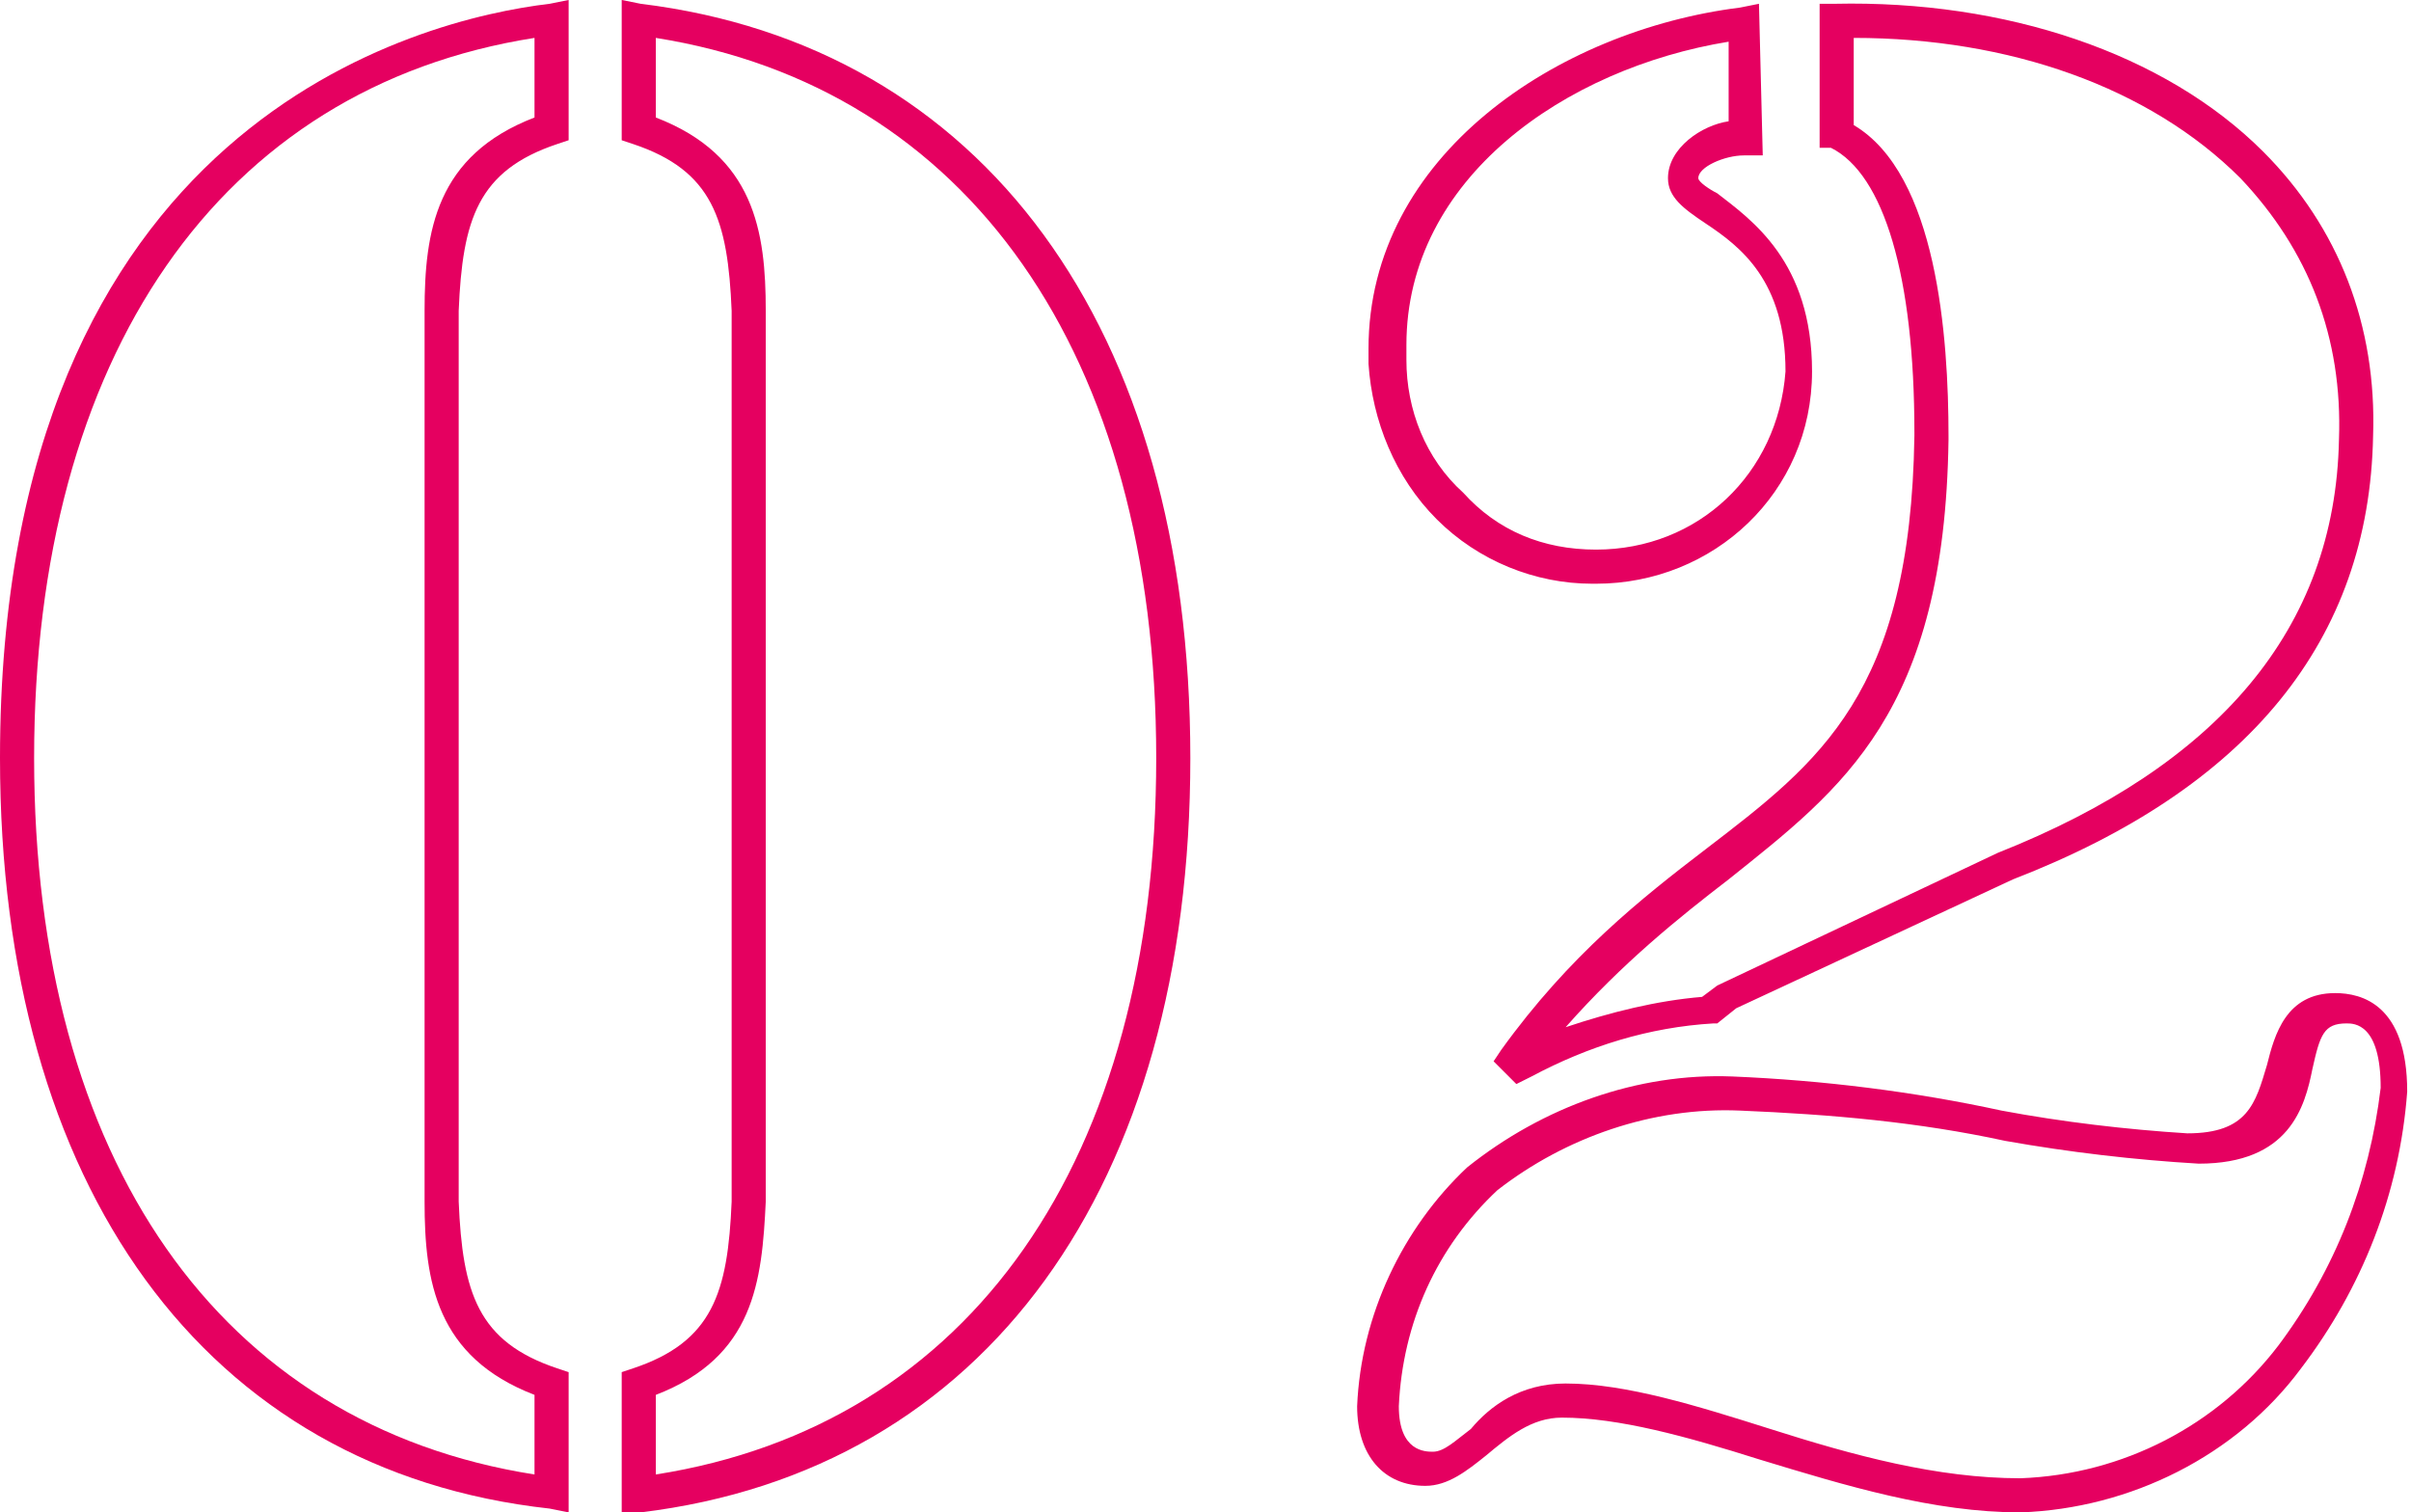
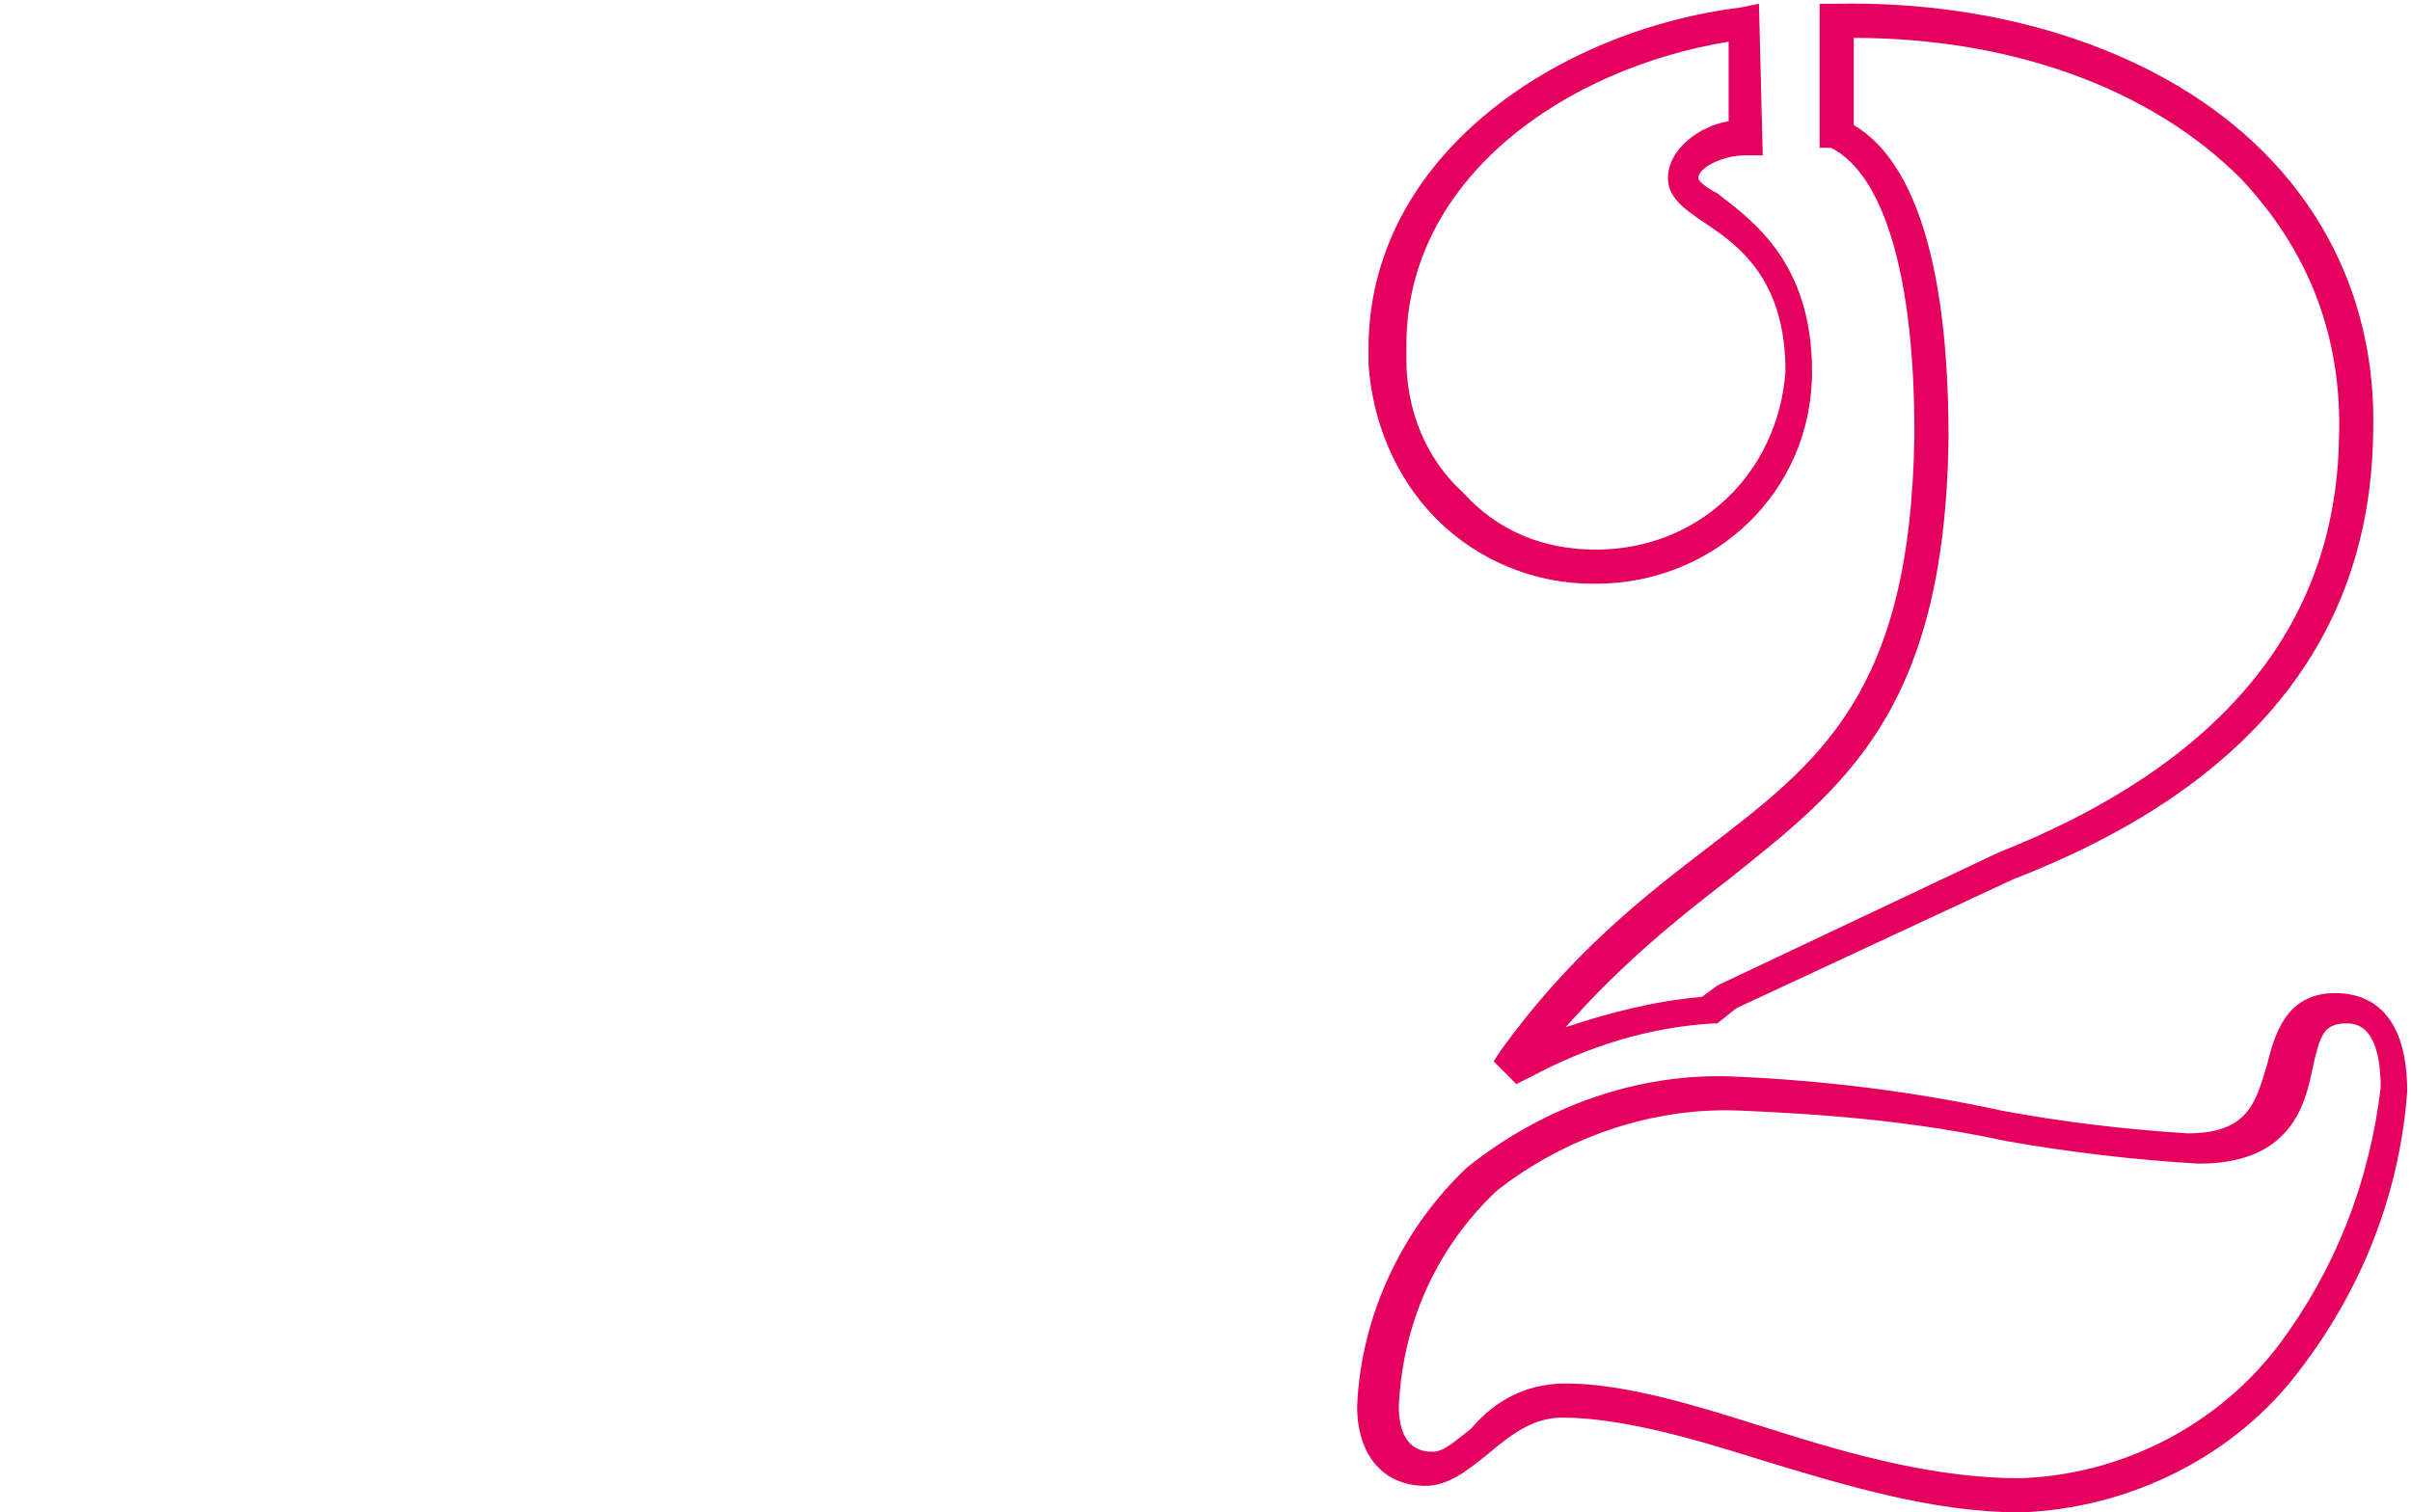
<svg xmlns="http://www.w3.org/2000/svg" enable-background="new 0 0 63.6 39.9" viewBox="0 0 63.6 39.9">
  <g fill="#e50060">
-     <path d="m16.4 39.9v-3.7l.3-.1c2.1-.7 2.5-2 2.6-4.4v-23.5c-.1-2.4-.5-3.7-2.6-4.4l-.3-.1v-3.7l.5.1c9 1.1 14.5 8.5 14.5 19.9 0 11.3-5.4 18.8-14.5 19.9zm.9-3.1v2.1c8.3-1.3 13.2-8.3 13.2-18.9 0-10.7-5-17.7-13.2-19v2.1c2.6 1 2.9 3 2.9 5.1v23.5c-.1 2.1-.3 4.1-2.9 5.1zm-2.3 3.1-.5-.1c-9.1-1-14.5-8.5-14.5-19.8 0-16.8 11.1-19.5 14.5-19.9l.5-.1v3.7l-.3.1c-2.1.7-2.5 2-2.6 4.4v23.5c.1 2.4.5 3.7 2.6 4.4l.3.1zm-.9-38.9c-8.3 1.3-13.2 8.4-13.2 19s4.9 17.6 13.2 18.9v-2.1c-2.6-1-2.9-3-2.9-5.1v-23.5c0-2.1.3-4.1 2.9-5.1z" />
    <path d="m53.3 39.9c-2.3 0-4.6-.7-6.9-1.4-1.9-.6-3.7-1.1-5.2-1.1-.8 0-1.4.5-2 1-.5.4-1 .8-1.6.8-1.1 0-1.8-.8-1.8-2.1.1-2.4 1.2-4.7 2.9-6.3 2-1.6 4.5-2.5 7-2.4 2.4.1 4.8.4 7.1.9 1.6.3 3.3.5 4.9.6 1.6 0 1.8-.8 2.1-1.8.2-.8.5-1.9 1.8-1.9.7 0 1.9.3 1.9 2.6-.2 2.7-1.2 5.2-2.8 7.3-1.7 2.3-4.5 3.7-7.4 3.8zm-12-3.4c1.6 0 3.5.6 5.4 1.2 2.2.7 4.4 1.3 6.6 1.3 2.7-.1 5.2-1.4 6.8-3.5 1.5-2 2.4-4.3 2.7-6.8 0-1.7-.7-1.7-.9-1.7-.6 0-.7.3-.9 1.2-.2 1-.6 2.5-3 2.5-1.7-.1-3.4-.3-5.1-.6-2.3-.5-4.6-.7-7-.8-2.3-.1-4.6.7-6.4 2.1-1.6 1.5-2.5 3.5-2.6 5.7 0 1.2.7 1.2.9 1.2.3 0 .6-.3 1-.6.5-.6 1.3-1.2 2.5-1.2zm-1.3-7.9-.6-.6.2-.3c1.8-2.5 3.7-4 5.4-5.3 3-2.3 5.4-4.1 5.5-10.9v-.1c0-4.1-.8-6.8-2.2-7.5h-.3v-3.8h.4c4.5-.1 8.7 1.3 11.3 3.9 2 2 3 4.6 2.9 7.5-.1 5.4-3.3 9.3-9.5 11.7l-7.3 3.4-.5.4h-.1c-1.7.1-3.3.6-4.8 1.4zm8.9-25.3c2.2 1.3 2.5 5.6 2.5 8.2v.1c-.1 7.2-2.8 9.2-5.8 11.6-1.3 1-2.8 2.2-4.3 3.9 1.2-.4 2.4-.7 3.6-.8l.4-.3 7.4-3.5c5.8-2.3 8.9-5.9 9-10.9.1-2.7-.8-5-2.6-6.9-2.4-2.4-6.1-3.7-10.2-3.7zm-6.8 12.1h-.1c-1.5 0-3-.6-4.1-1.7s-1.7-2.6-1.8-4.1c0-.1 0-.3 0-.4 0-5.1 5-8.4 9.8-9l.5-.1.1 4h-.5c-.5 0-1.2.3-1.2.6 0 .1.3.3.5.4.9.7 2.5 1.8 2.5 4.7 0 3.2-2.6 5.6-5.7 5.6zm0-.9c2.7 0 4.8-2 5-4.7 0-2.4-1.2-3.3-2.1-3.9-.6-.4-1-.7-1-1.2 0-.8.9-1.4 1.6-1.5v-2.1c-4.3.7-8.5 3.6-8.5 8v.4c0 1.3.5 2.6 1.5 3.5.9 1 2.1 1.5 3.5 1.5z" />
  </g>
</svg>